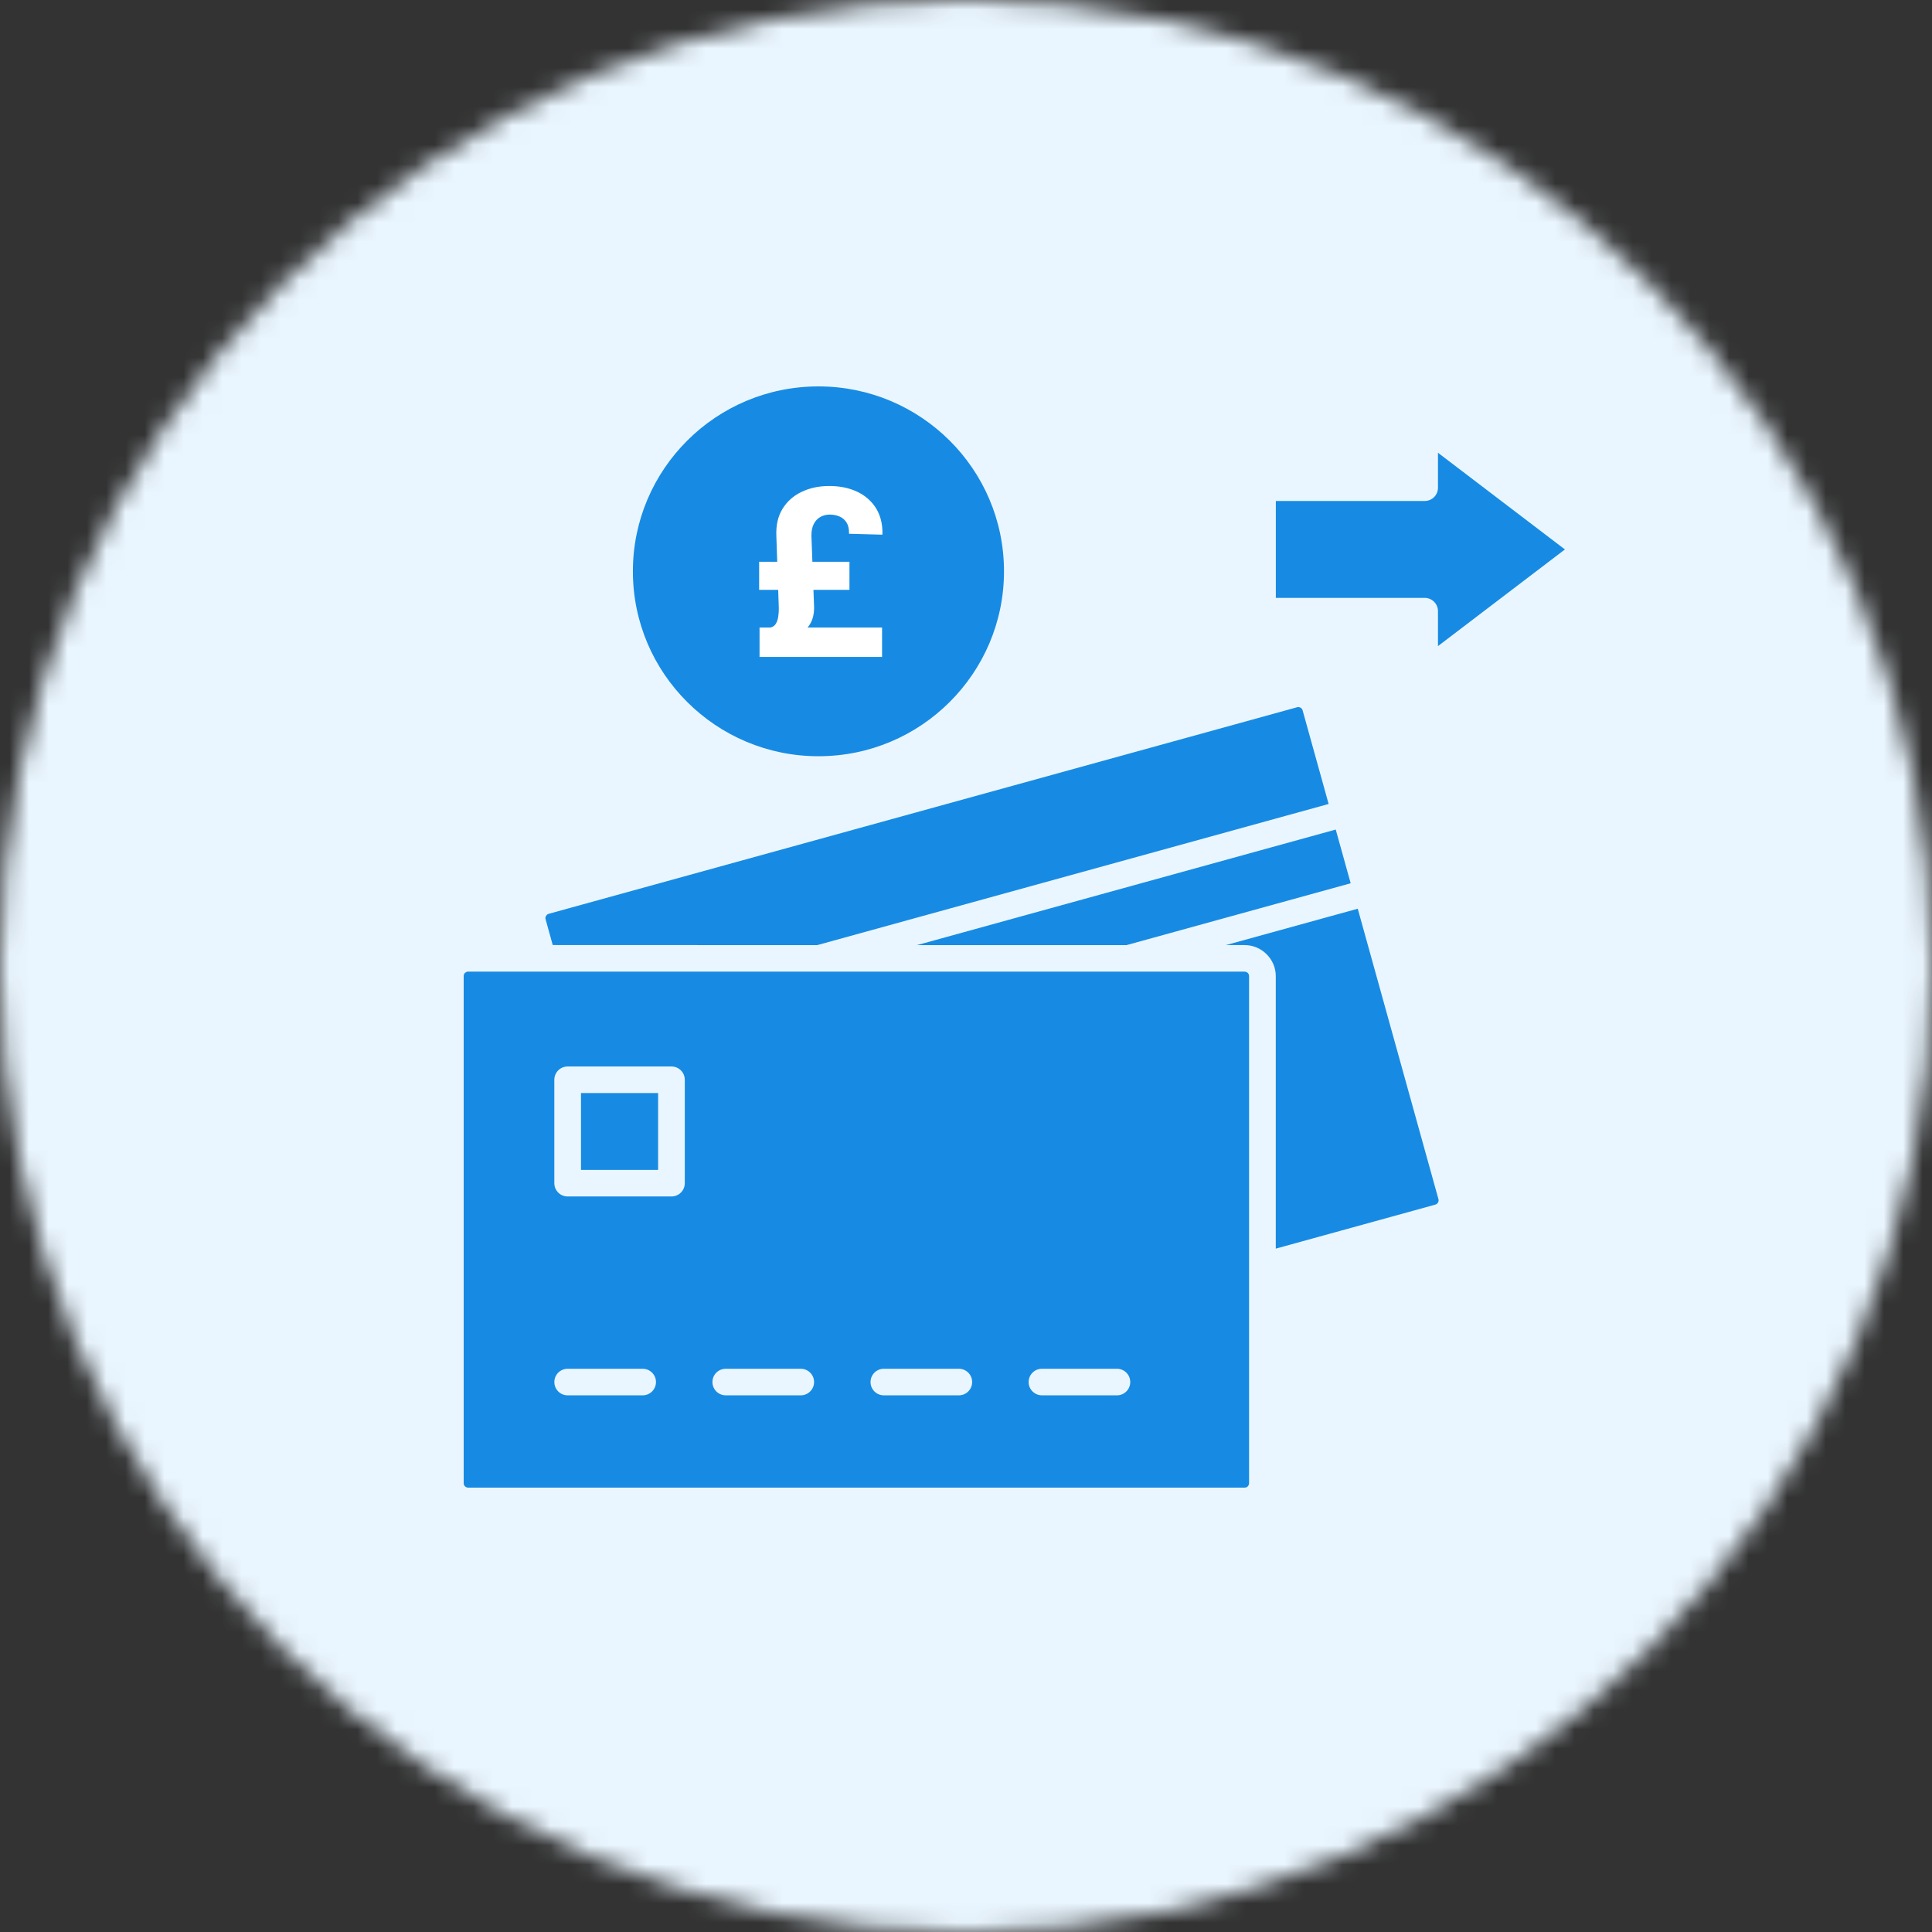
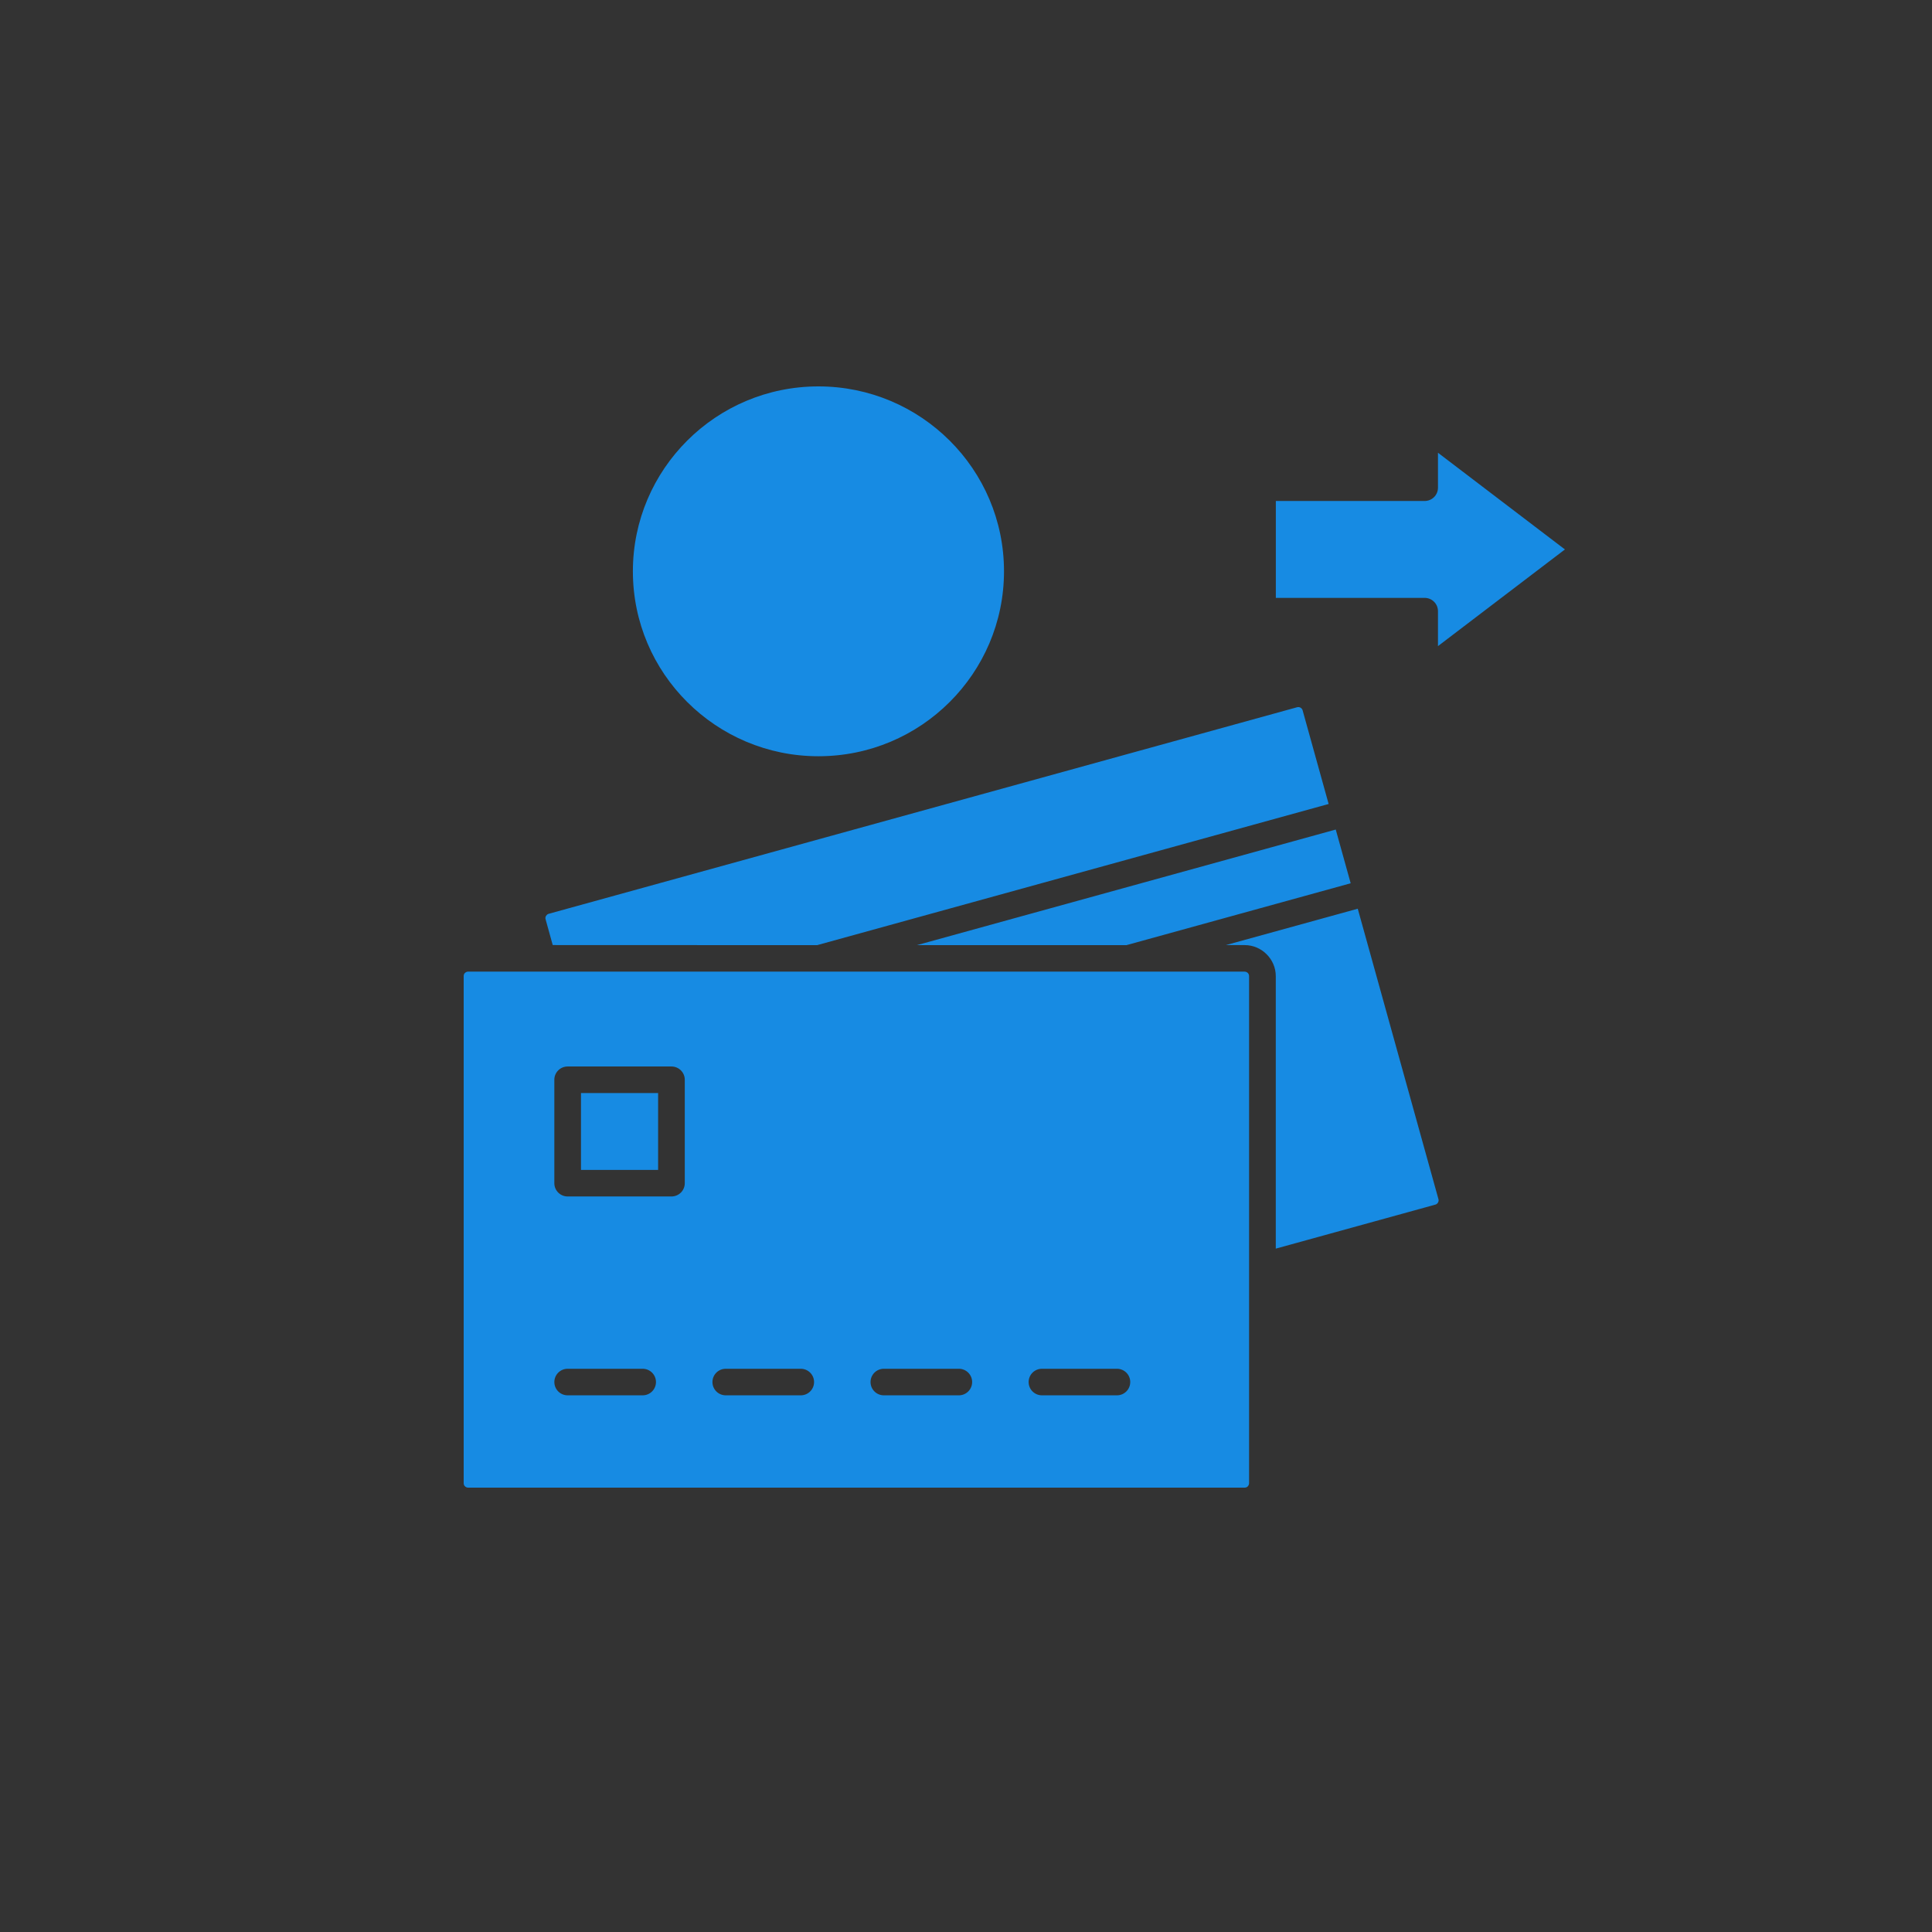
<svg xmlns="http://www.w3.org/2000/svg" width="100" height="100" viewBox="0 0 100 100" fill="none">
  <rect x="0" y="0" width="100" height="100" fill="#333333" stroke="none" />
  <mask id="mask0_8250_130445" style="mask-type:luminance" maskUnits="userSpaceOnUse" x="0" y="0" width="100" height="100">
-     <path fill-rule="evenodd" clip-rule="evenodd" d="M50 0C77.614 0 100 22.386 100 50C100 77.614 77.614 100 50 100C22.386 100 0 77.614 0 50C0 22.386 22.386 0 50 0Z" fill="white" />
-   </mask>
+     </mask>
  <g mask="url(#mask0_8250_130445)">
-     <path fill-rule="evenodd" clip-rule="evenodd" d="M-4.547 -4.547H104.544V104.544H-4.547V-4.547Z" fill="#EAF6FF" />
-   </g>
+     </g>
  <path fill-rule="evenodd" clip-rule="evenodd" d="M29.383 72.222C29.001 72.222 28.693 71.915 28.693 71.534C28.693 71.154 29.001 70.847 29.383 70.847H33.263C33.644 70.847 33.953 71.154 33.953 71.534C33.953 71.915 33.644 72.222 33.263 72.222H29.383ZM37.566 72.222C37.184 72.222 36.876 71.915 36.876 71.534C36.876 71.154 37.184 70.847 37.566 70.847H41.446C41.827 70.847 42.136 71.154 42.136 71.534C42.136 71.915 41.827 72.222 41.446 72.222H37.566ZM45.749 72.222C45.367 72.222 45.059 71.915 45.059 71.534C45.059 71.154 45.367 70.847 45.749 70.847H49.629C50.01 70.847 50.318 71.154 50.318 71.534C50.318 71.915 50.01 72.222 49.629 72.222H45.749ZM53.932 72.222C53.55 72.222 53.242 71.915 53.242 71.534C53.242 71.154 53.55 70.847 53.932 70.847H57.812C58.193 70.847 58.501 71.154 58.501 71.534C58.501 71.915 58.193 72.222 57.812 72.222H53.932ZM64.425 50.29H24.233C24.17 50.29 24.112 50.316 24.07 50.358L24.068 50.355L24.065 50.358C24.023 50.4 24 50.457 24 50.519V76.768C24 76.823 24.018 76.875 24.05 76.914L24.068 76.932C24.11 76.974 24.167 77 24.23 77H64.422C64.477 77 64.529 76.982 64.569 76.951L64.584 76.932C64.626 76.891 64.652 76.833 64.652 76.771V50.522C64.652 50.457 64.626 50.4 64.587 50.361C64.545 50.319 64.485 50.293 64.422 50.293L64.425 50.29ZM34.064 56.576V60.554H30.072V56.576H34.064ZM29.382 55.201H34.754C35.135 55.201 35.444 55.508 35.444 55.888V61.242C35.444 61.622 35.135 61.929 34.754 61.929H29.382C29.001 61.929 28.692 61.622 28.692 61.242V55.888C28.692 55.508 29.001 55.201 29.382 55.201ZM49.153 22.804C47.415 21.073 45.014 20 42.362 20C39.711 20 37.309 21.07 35.572 22.804C33.835 24.536 32.758 26.929 32.758 29.571C32.758 32.214 33.832 34.607 35.572 36.338C37.31 38.07 39.711 39.143 42.362 39.143C45.014 39.143 47.416 38.072 49.153 36.338C50.89 34.607 51.967 32.214 51.967 29.571C51.967 26.928 50.893 24.536 49.153 22.804ZM66.037 30.946H73.739C74.121 30.946 74.429 31.254 74.429 31.634V33.443L81 28.439L74.429 23.434V25.244C74.429 25.624 74.121 25.931 73.739 25.931H66.037V30.949V30.946ZM70.277 47.035L74.439 62.015C74.444 62.041 74.452 62.067 74.46 62.093C74.468 62.145 74.457 62.198 74.431 62.242C74.405 62.286 74.366 62.323 74.316 62.343C74.29 62.351 74.261 62.359 74.235 62.367L66.034 64.629V50.522C66.034 50.082 65.851 49.681 65.558 49.39C65.266 49.098 64.866 48.918 64.424 48.918H63.45L70.274 47.036L70.277 47.035ZM69.138 42.937L47.457 48.921H58.303L69.911 45.718L69.138 42.937ZM42.307 48.921L28.609 48.916L28.254 47.634C28.248 47.608 28.241 47.582 28.233 47.556C28.225 47.504 28.235 47.452 28.262 47.408C28.288 47.364 28.327 47.327 28.377 47.306C28.403 47.298 28.431 47.291 28.457 47.283L67.137 36.607C67.2 36.591 67.262 36.599 67.314 36.628C67.367 36.659 67.409 36.706 67.424 36.769L68.77 41.614L42.305 48.918L42.307 48.921Z" fill="#178BE3" />
-   <path d="M45.655 34.003H39.314V32.481H45.655V34.003ZM43.968 30.53H39.293V29.077H43.968V30.53ZM41.999 27.743L42.135 31.369C42.15 31.759 42.071 32.084 41.901 32.345C41.733 32.604 41.444 32.824 41.032 33.006L39.873 32.481C39.998 32.456 40.091 32.392 40.154 32.29C40.219 32.185 40.262 32.06 40.282 31.915C40.304 31.77 40.314 31.622 40.311 31.472L40.184 27.743C40.161 27.189 40.267 26.72 40.503 26.337C40.742 25.95 41.071 25.658 41.492 25.459C41.912 25.257 42.387 25.156 42.915 25.156C43.361 25.156 43.758 25.219 44.104 25.344C44.451 25.466 44.743 25.641 44.982 25.868C45.223 26.092 45.402 26.358 45.519 26.665C45.635 26.972 45.686 27.308 45.672 27.675L43.946 27.628C43.952 27.386 43.909 27.193 43.819 27.048C43.728 26.903 43.605 26.798 43.452 26.733C43.299 26.668 43.13 26.635 42.945 26.635C42.766 26.635 42.604 26.676 42.459 26.759C42.317 26.838 42.203 26.96 42.118 27.125C42.036 27.287 41.996 27.493 41.999 27.743Z" fill="white" />
</svg>